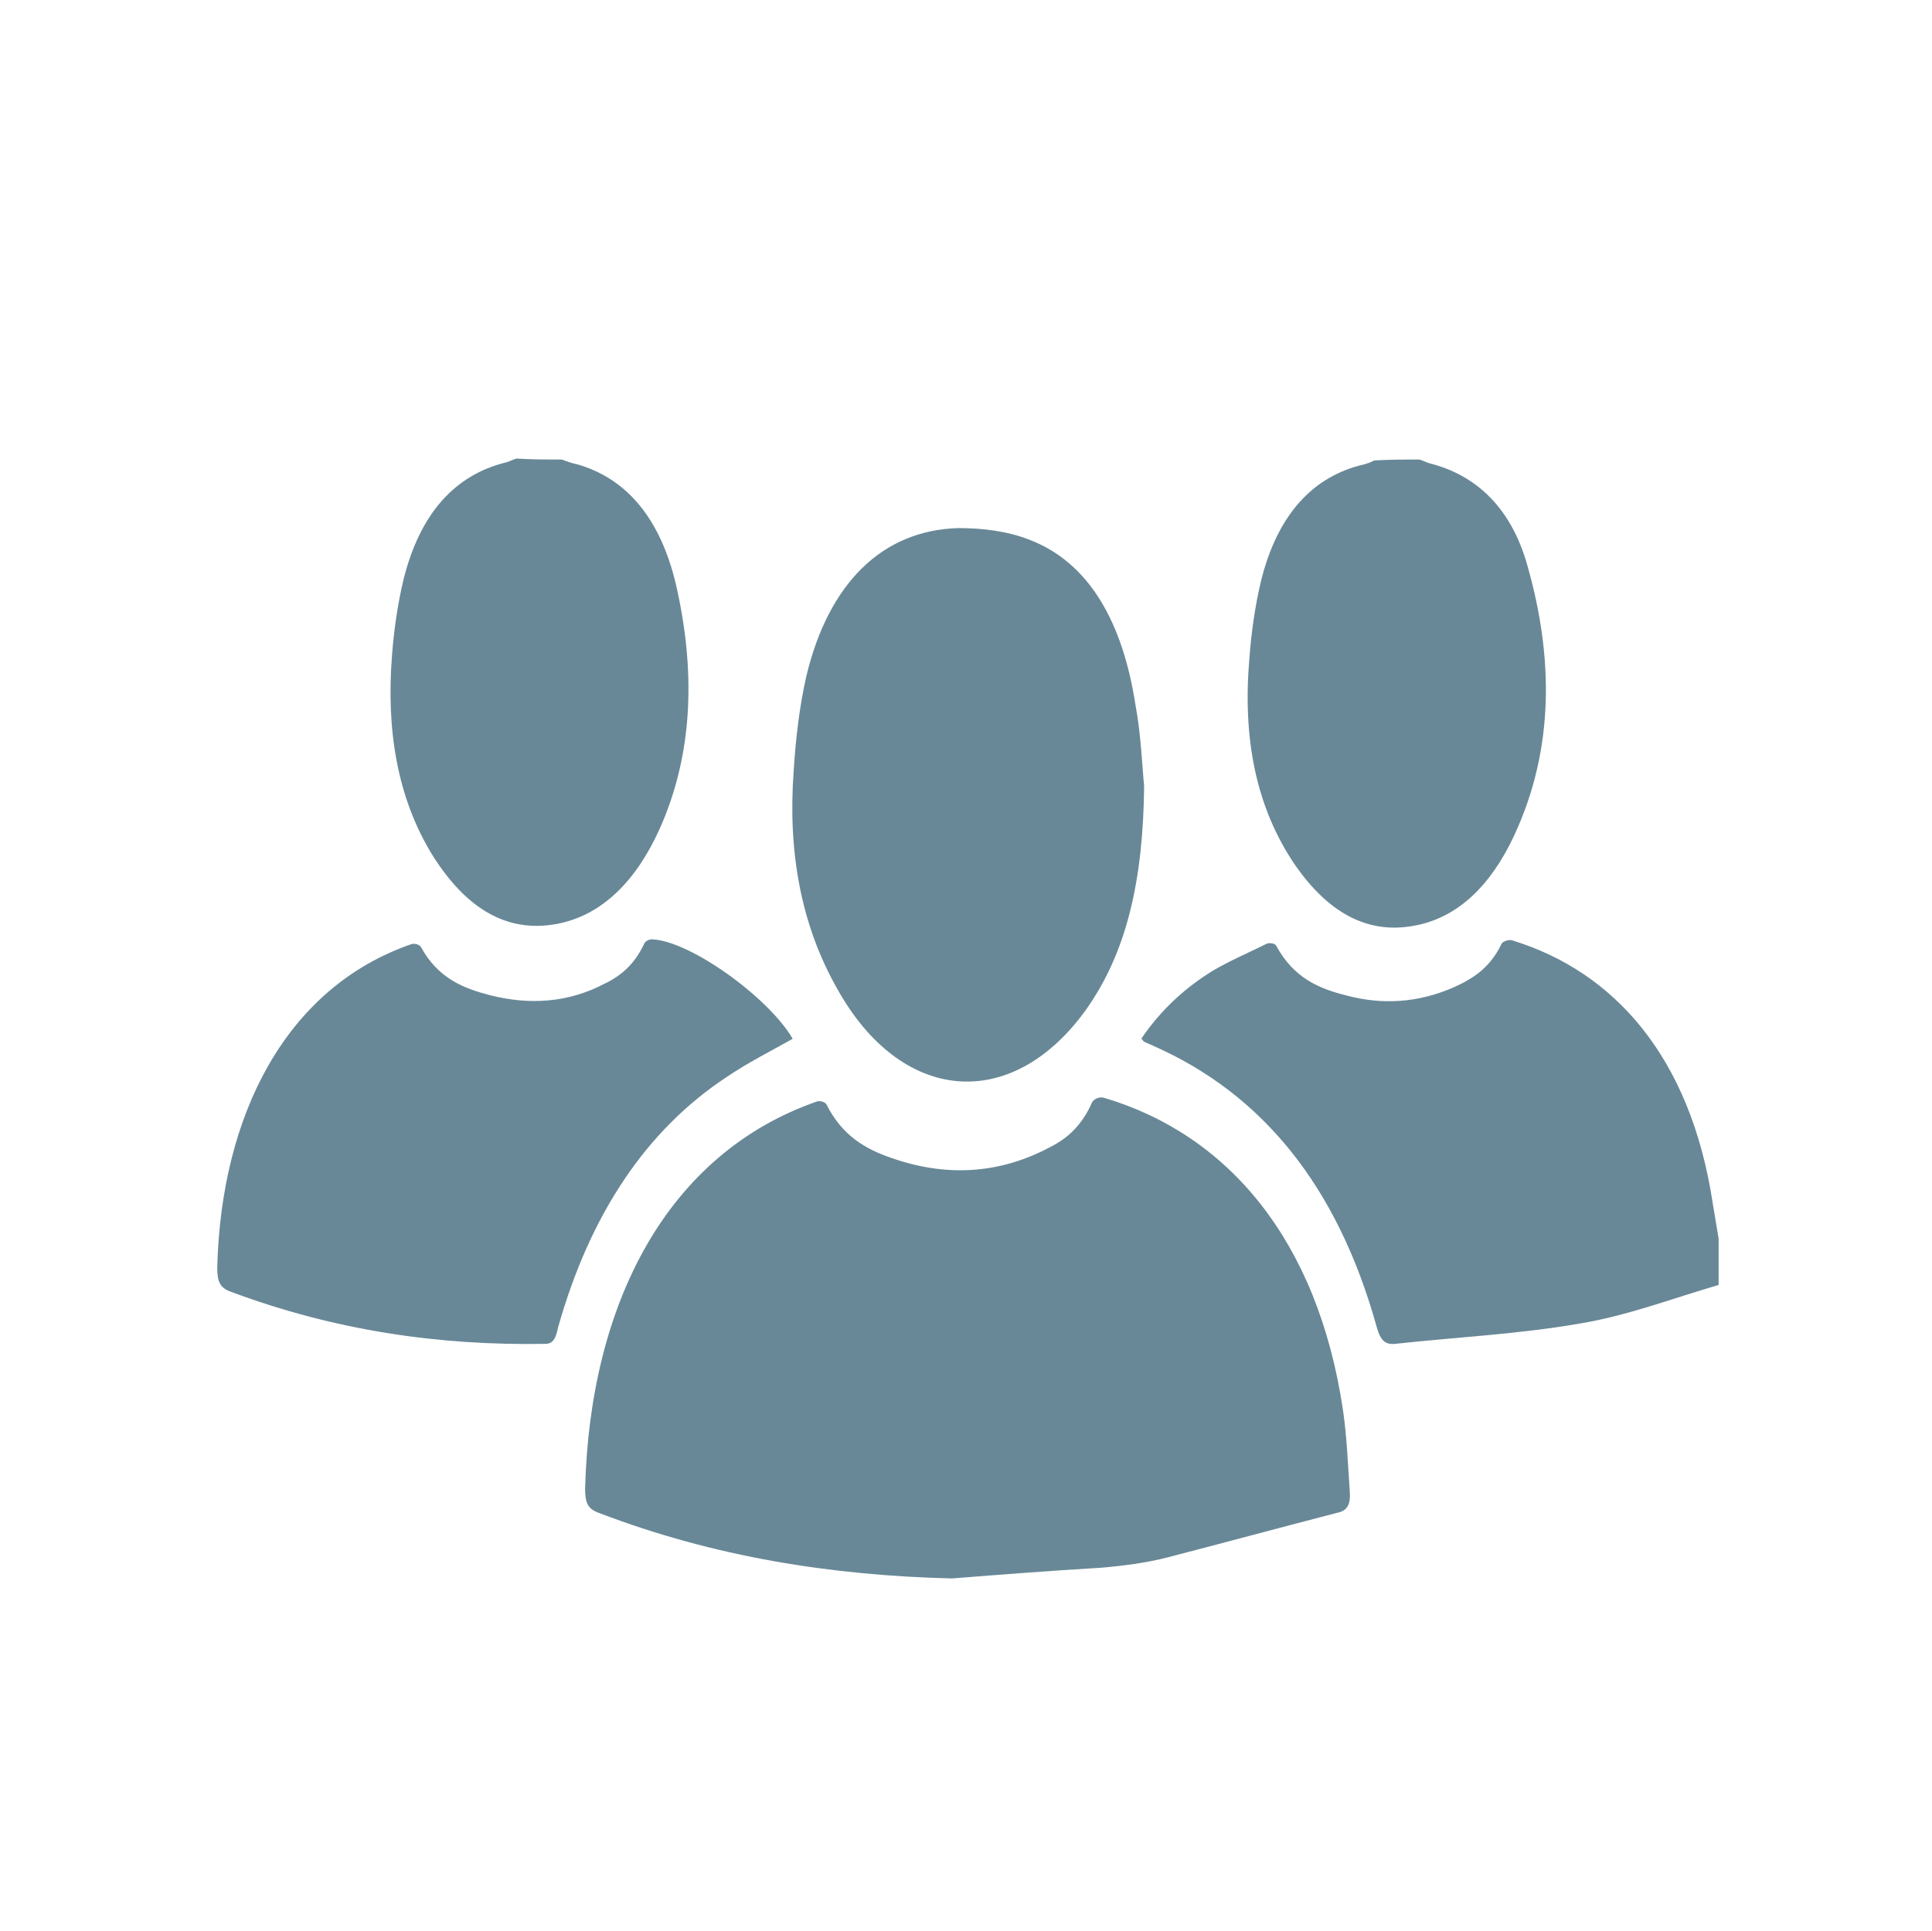
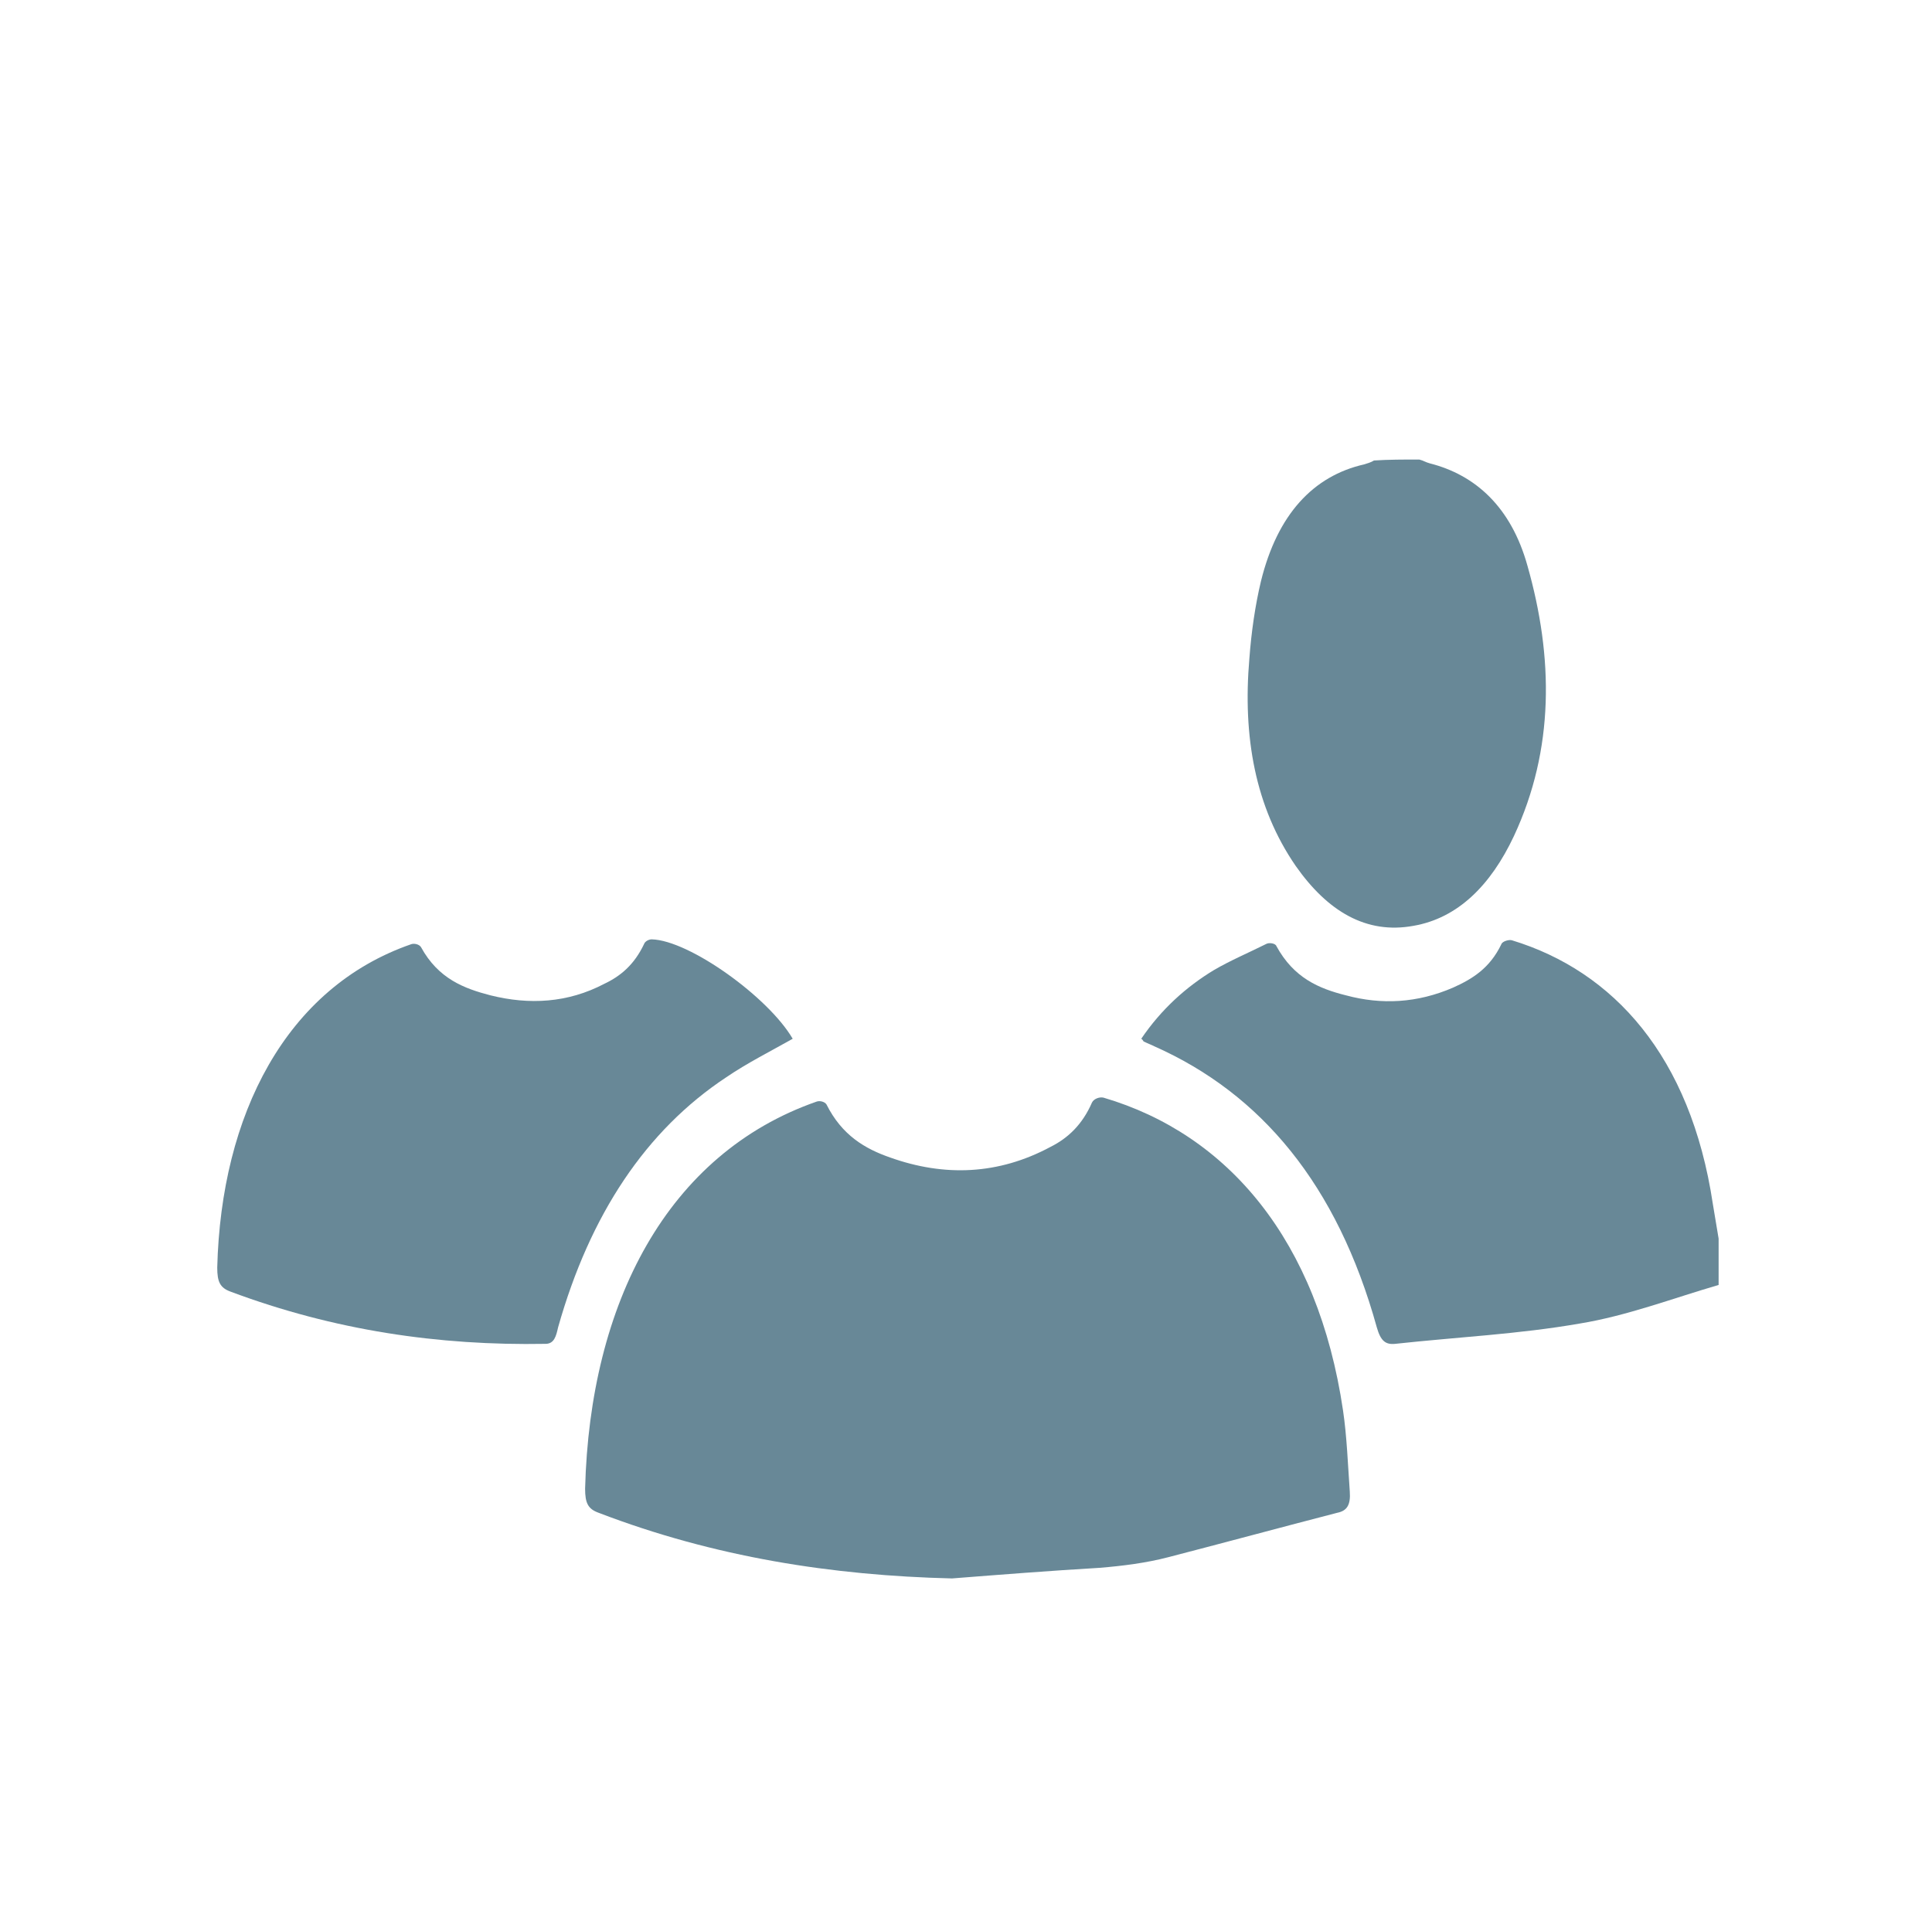
<svg xmlns="http://www.w3.org/2000/svg" xmlns:ns1="http://www.inkscape.org/namespaces/inkscape" xmlns:ns2="http://sodipodi.sourceforge.net/DTD/sodipodi-0.dtd" version="1.1" id="svg12417" ns1:version="0.48+devel r10958" ns2:docname="target.svg" x="0px" y="0px" viewBox="0 0 200.1 200" style="enable-background:new 0 0 200.1 200;" xml:space="preserve">
  <style type="text/css">
	.st0{fill:#688897;}
</style>
  <ns2:namedview bordercolor="#666666" borderopacity="1.0" fit-margin-bottom="10" fit-margin-left="10" fit-margin-right="10" fit-margin-top="10" height="0px" id="base" ns1:current-layer="layer1" ns1:cx="89.904323" ns1:cy="99.565238" ns1:document-units="px" ns1:guide-bbox="true" ns1:pageopacity="0.0" ns1:pageshadow="2" ns1:window-height="962" ns1:window-maximized="1" ns1:window-width="1280" ns1:window-x="-8" ns1:window-y="-8" ns1:zoom="1" pagecolor="#ffffff" showgrid="false" showguides="true" width="0px">
	</ns2:namedview>
  <g>
    <path class="st0" d="M178,133.1c-4.8,1.4-9.5,3.2-14.4,4c-6.3,1.1-12.7,1.4-19.1,2.1c-1,0.1-1.5-0.3-1.9-1.7   c-4.1-14.8-12-24.2-23-29.1c-0.4-0.2-0.7-0.3-1.1-0.5c-0.1,0-0.1-0.2-0.3-0.3c2.1-3.1,4.7-5.4,7.5-7.1c1.7-1,3.6-1.8,5.4-2.7   c0.3-0.2,1-0.1,1.1,0.2c1.8,3.3,4.4,4.4,7.2,5.1c3.7,1,7.4,0.8,11.1-0.8c2-0.9,3.8-2,5-4.5c0.1-0.3,0.8-0.5,1.1-0.4   c10.5,3.2,18.5,12,20.8,27.3c0.2,1.2,0.4,2.4,0.6,3.6C178,129.8,178,131.4,178,133.1z" />
    <path class="st0" d="M147,47.6c0.4,0.1,0.7,0.3,1.1,0.4c4.7,1.2,8.4,4.5,10.1,10.6c2.7,9.5,2.8,19-1.4,28   c-2.4,5.1-5.8,8.5-10.4,9.3c-4.9,0.9-8.9-1.5-12.2-6.2c-4.2-6.1-5.5-13.4-4.8-21.5c0.2-2.7,0.6-5.5,1.2-8   c1.7-6.9,5.4-10.9,10.7-12.1c0.3-0.1,0.7-0.2,1-0.4C143.8,47.6,145.4,47.6,147,47.6z" />
-     <path class="st0" d="M58.2,47.6c0.5,0.2,1.1,0.4,1.6,0.5c5.2,1.5,8.6,5.7,10.2,12.4c2,8.7,1.9,17.4-1.7,25.4   c-2.4,5.3-5.9,8.9-10.6,9.8c-5.3,1-9.5-1.7-12.9-7.1c-3.7-6-4.8-13.1-4.2-20.7c0.2-2.7,0.6-5.4,1.2-7.9c1.7-6.8,5.3-10.8,10.6-12.1   c0.4-0.1,0.7-0.3,1.1-0.4C55.1,47.6,56.6,47.6,58.2,47.6z" />
    <path class="st0" d="M98.6,163.5c-12.4-0.3-24.6-2.2-36.6-6.8c-1.1-0.4-1.4-1-1.4-2.5c0.5-19.2,8.5-34.7,24-40.1   c0.3-0.1,0.8,0,1,0.3c1.6,3.2,4,4.6,6.6,5.5c5.6,2,11.2,1.8,16.6-1.1c1.8-0.9,3.3-2.3,4.3-4.6c0.2-0.4,0.8-0.6,1.2-0.5   c12.9,3.8,22.2,14.8,24.8,32.4c0.4,2.7,0.5,5.6,0.7,8.4c0.1,1.4-0.3,2-1.3,2.2c-5.8,1.5-11.7,3.1-17.5,4.6   c-2.3,0.6-4.7,0.9-7.1,1.1C108.8,162.7,103.7,163.1,98.6,163.5z" />
-     <path class="st0" d="M118.5,81.4c-0.1,9.8-1.8,17.3-6.1,23.3c-7.7,10.6-19.1,9.6-25.7-2.3c-3.8-6.7-5.1-14.3-4.5-22.5   c0.2-3.3,0.6-6.7,1.3-9.8c2.3-9.7,7.9-15.2,15.8-15.4c2.4,0,5,0.3,7.3,1.2c6.3,2.4,9.7,8.7,11,17.1   C118.2,76.2,118.3,79.6,118.5,81.4z" />
    <path class="st0" d="M82.1,107.6c-2.3,1.3-4.7,2.5-6.9,4c-8.3,5.5-14.1,14.2-17.4,25.9c-0.2,0.9-0.4,1.7-1.3,1.7   c-11.1,0.2-21.9-1.4-32.6-5.4c-1.1-0.4-1.4-1-1.4-2.5c0.4-15.8,7.1-29,20.1-33.5c0.3-0.1,0.8,0,1,0.3c1.8,3.3,4.5,4.3,7.2,5   c4,1,8,0.8,11.8-1.2c1.7-0.8,3.1-2,4.1-4.1c0.1-0.3,0.5-0.5,0.8-0.5C71.4,97.4,79.6,103.3,82.1,107.6z" />
  </g>
</svg>